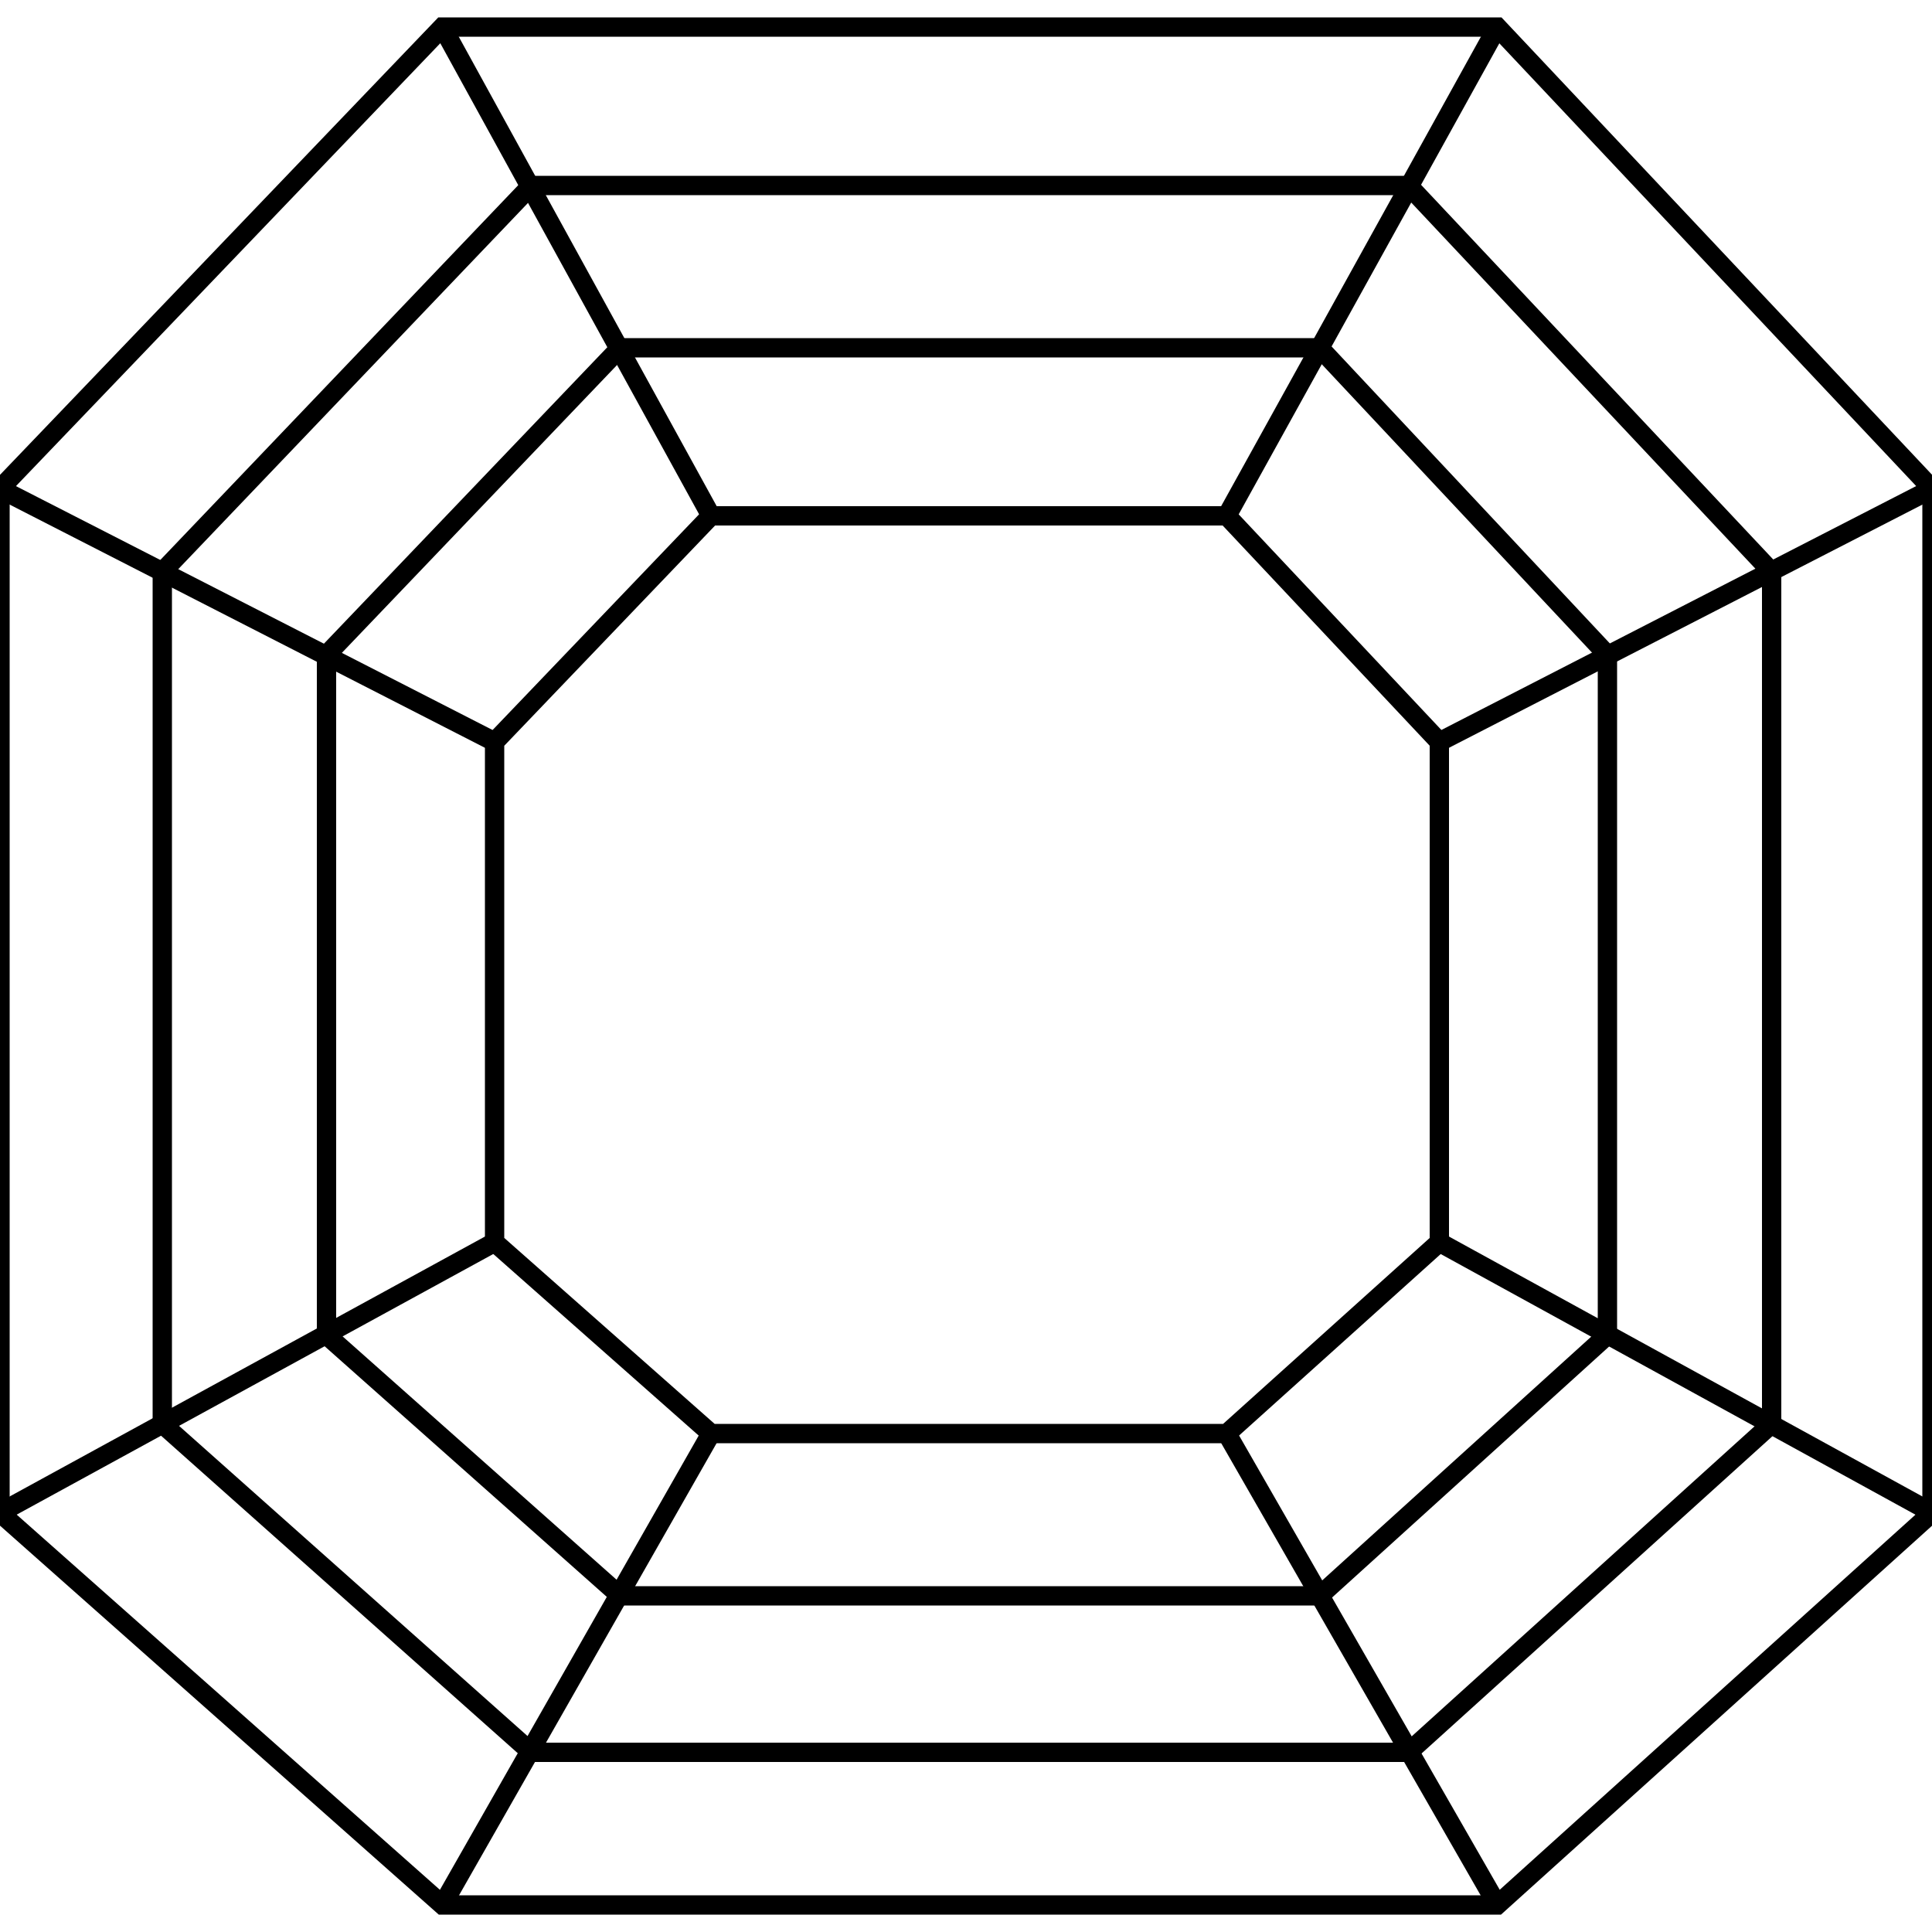
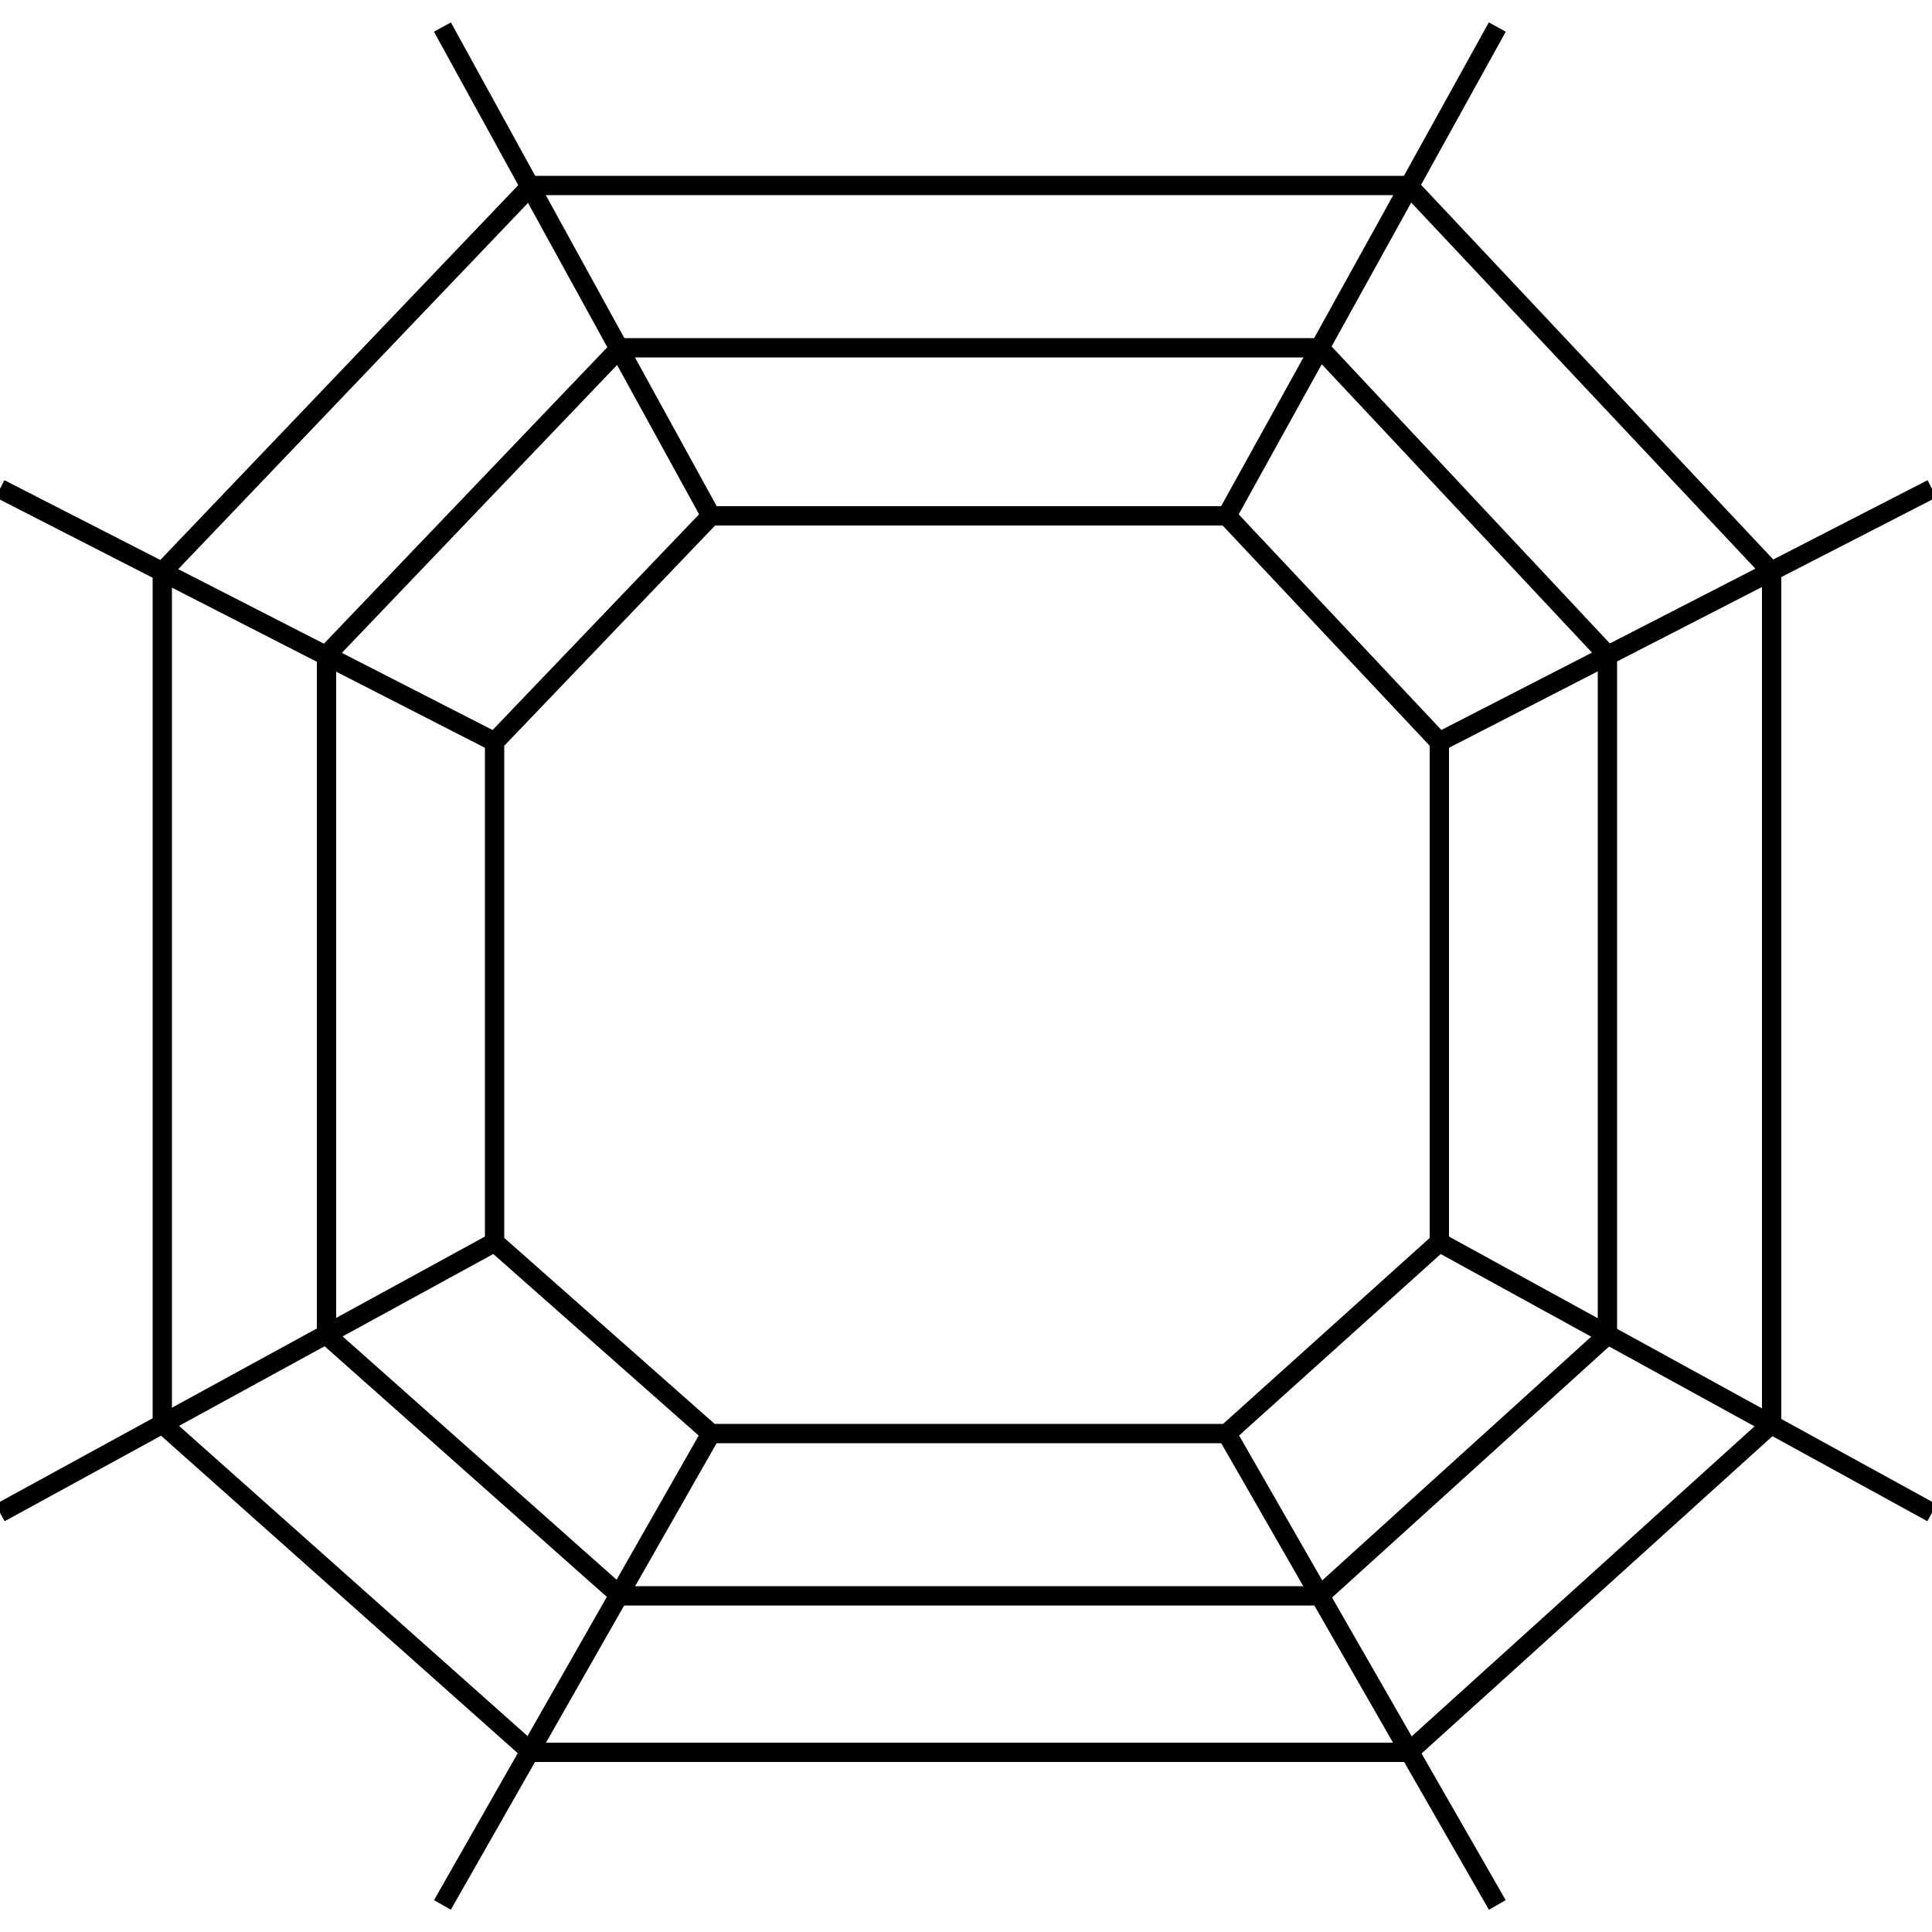
<svg xmlns="http://www.w3.org/2000/svg" version="1.1" id="Layer_1" x="0px" y="0px" viewBox="0 0 100 100" style="enable-background:new 0 0 100 100;" xml:space="preserve">
  <style type="text/css">
	.st0{fill:none;stroke:#000000;stroke-miterlimit:10;}
</style>
  <g>
-     <polygon class="st0" points="77.5,1.4 22.9,1.4 0,25.3 0,78.3 22.9,98.6 77.5,98.6 100,78.3 100,25.3  " />
    <polygon class="st0" points="72.9,9.6 27.5,9.6 8.4,29.6 8.4,73.7 27.5,90.7 72.9,90.7 91.7,73.7 91.7,29.6  " />
    <polygon class="st0" points="68.3,18 32.1,18 16.9,33.9 16.9,69.1 32.1,82.6 68.3,82.6 83.2,69.1 83.2,33.9  " />
    <polygon class="st0" points="63.5,26.7 36.8,26.7 25.6,38.4 25.6,64.3 36.8,74.2 63.5,74.2 74.5,64.3 74.5,38.4  " />
    <line class="st0" x1="77.5" y1="1.4" x2="63.5" y2="26.7" />
    <line class="st0" x1="100" y1="25.3" x2="74.5" y2="38.4" />
    <line class="st0" x1="100" y1="78.3" x2="74.5" y2="64.3" />
    <line class="st0" x1="77.5" y1="98.6" x2="63.5" y2="74.2" />
    <line class="st0" x1="22.9" y1="98.6" x2="36.8" y2="74.2" />
    <line class="st0" x1="0" y1="78.3" x2="25.6" y2="64.3" />
    <line class="st0" x1="0" y1="25.3" x2="25.6" y2="38.4" />
    <line class="st0" x1="22.9" y1="1.4" x2="36.8" y2="26.7" />
  </g>
</svg>